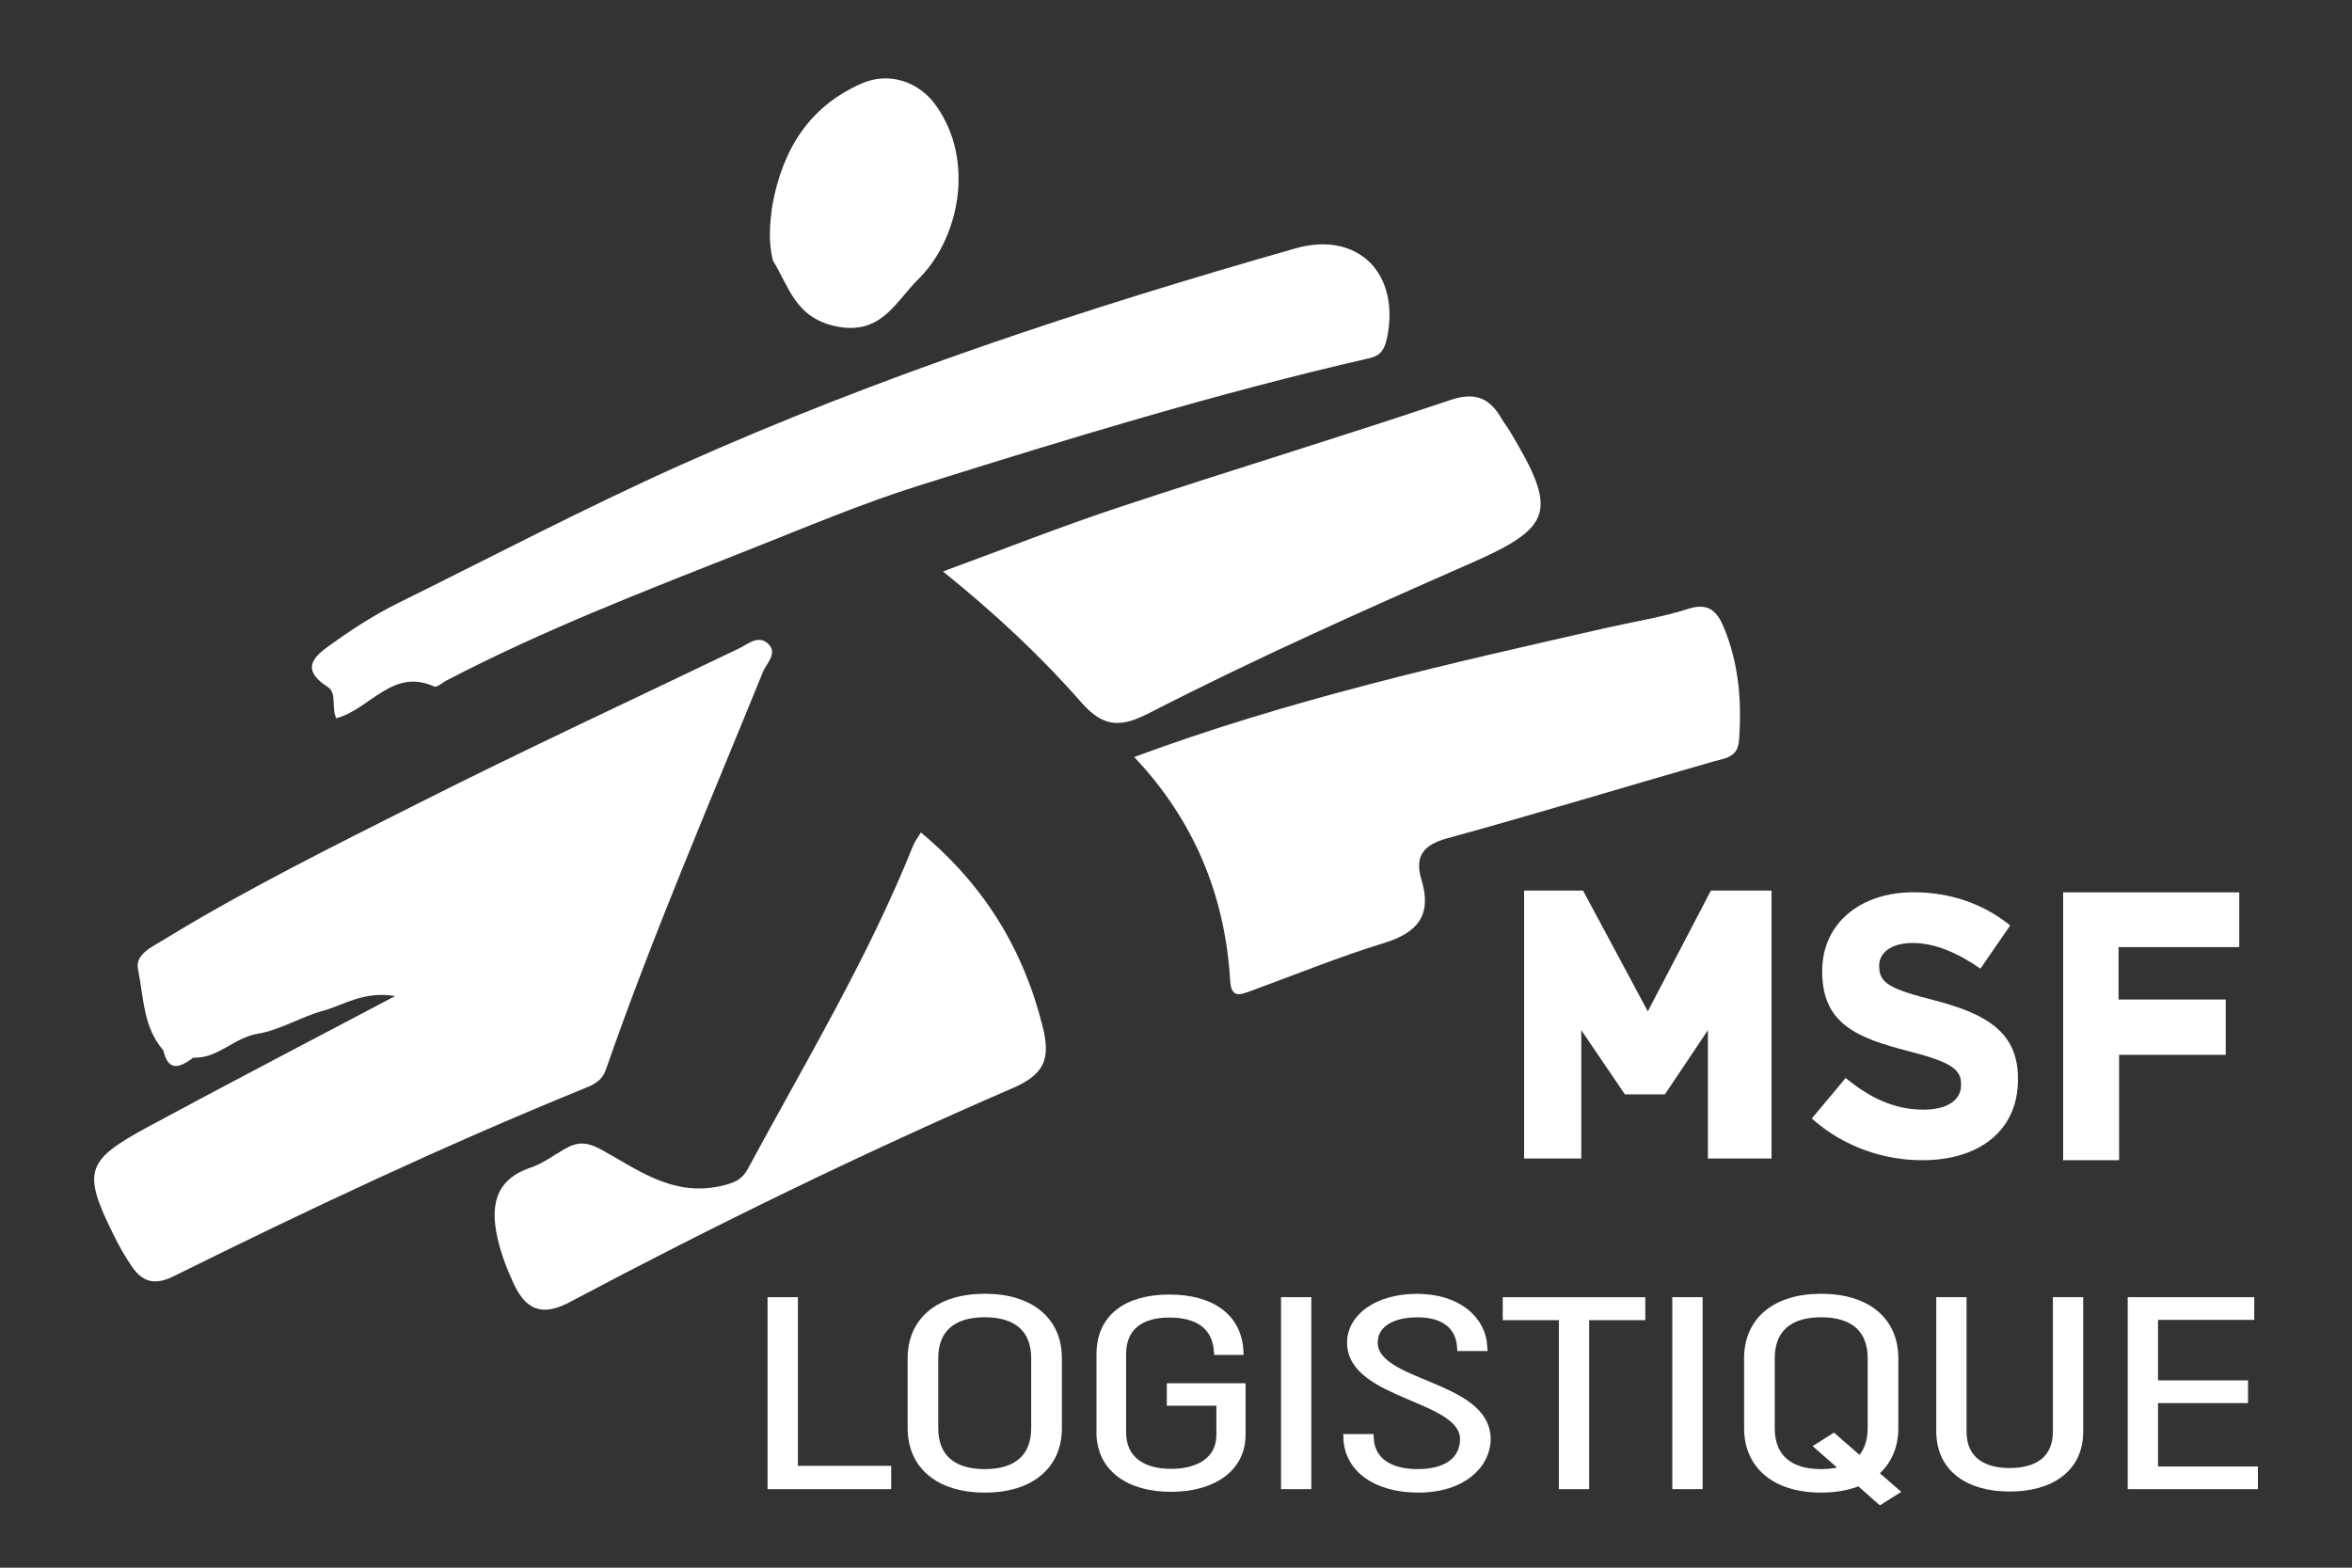
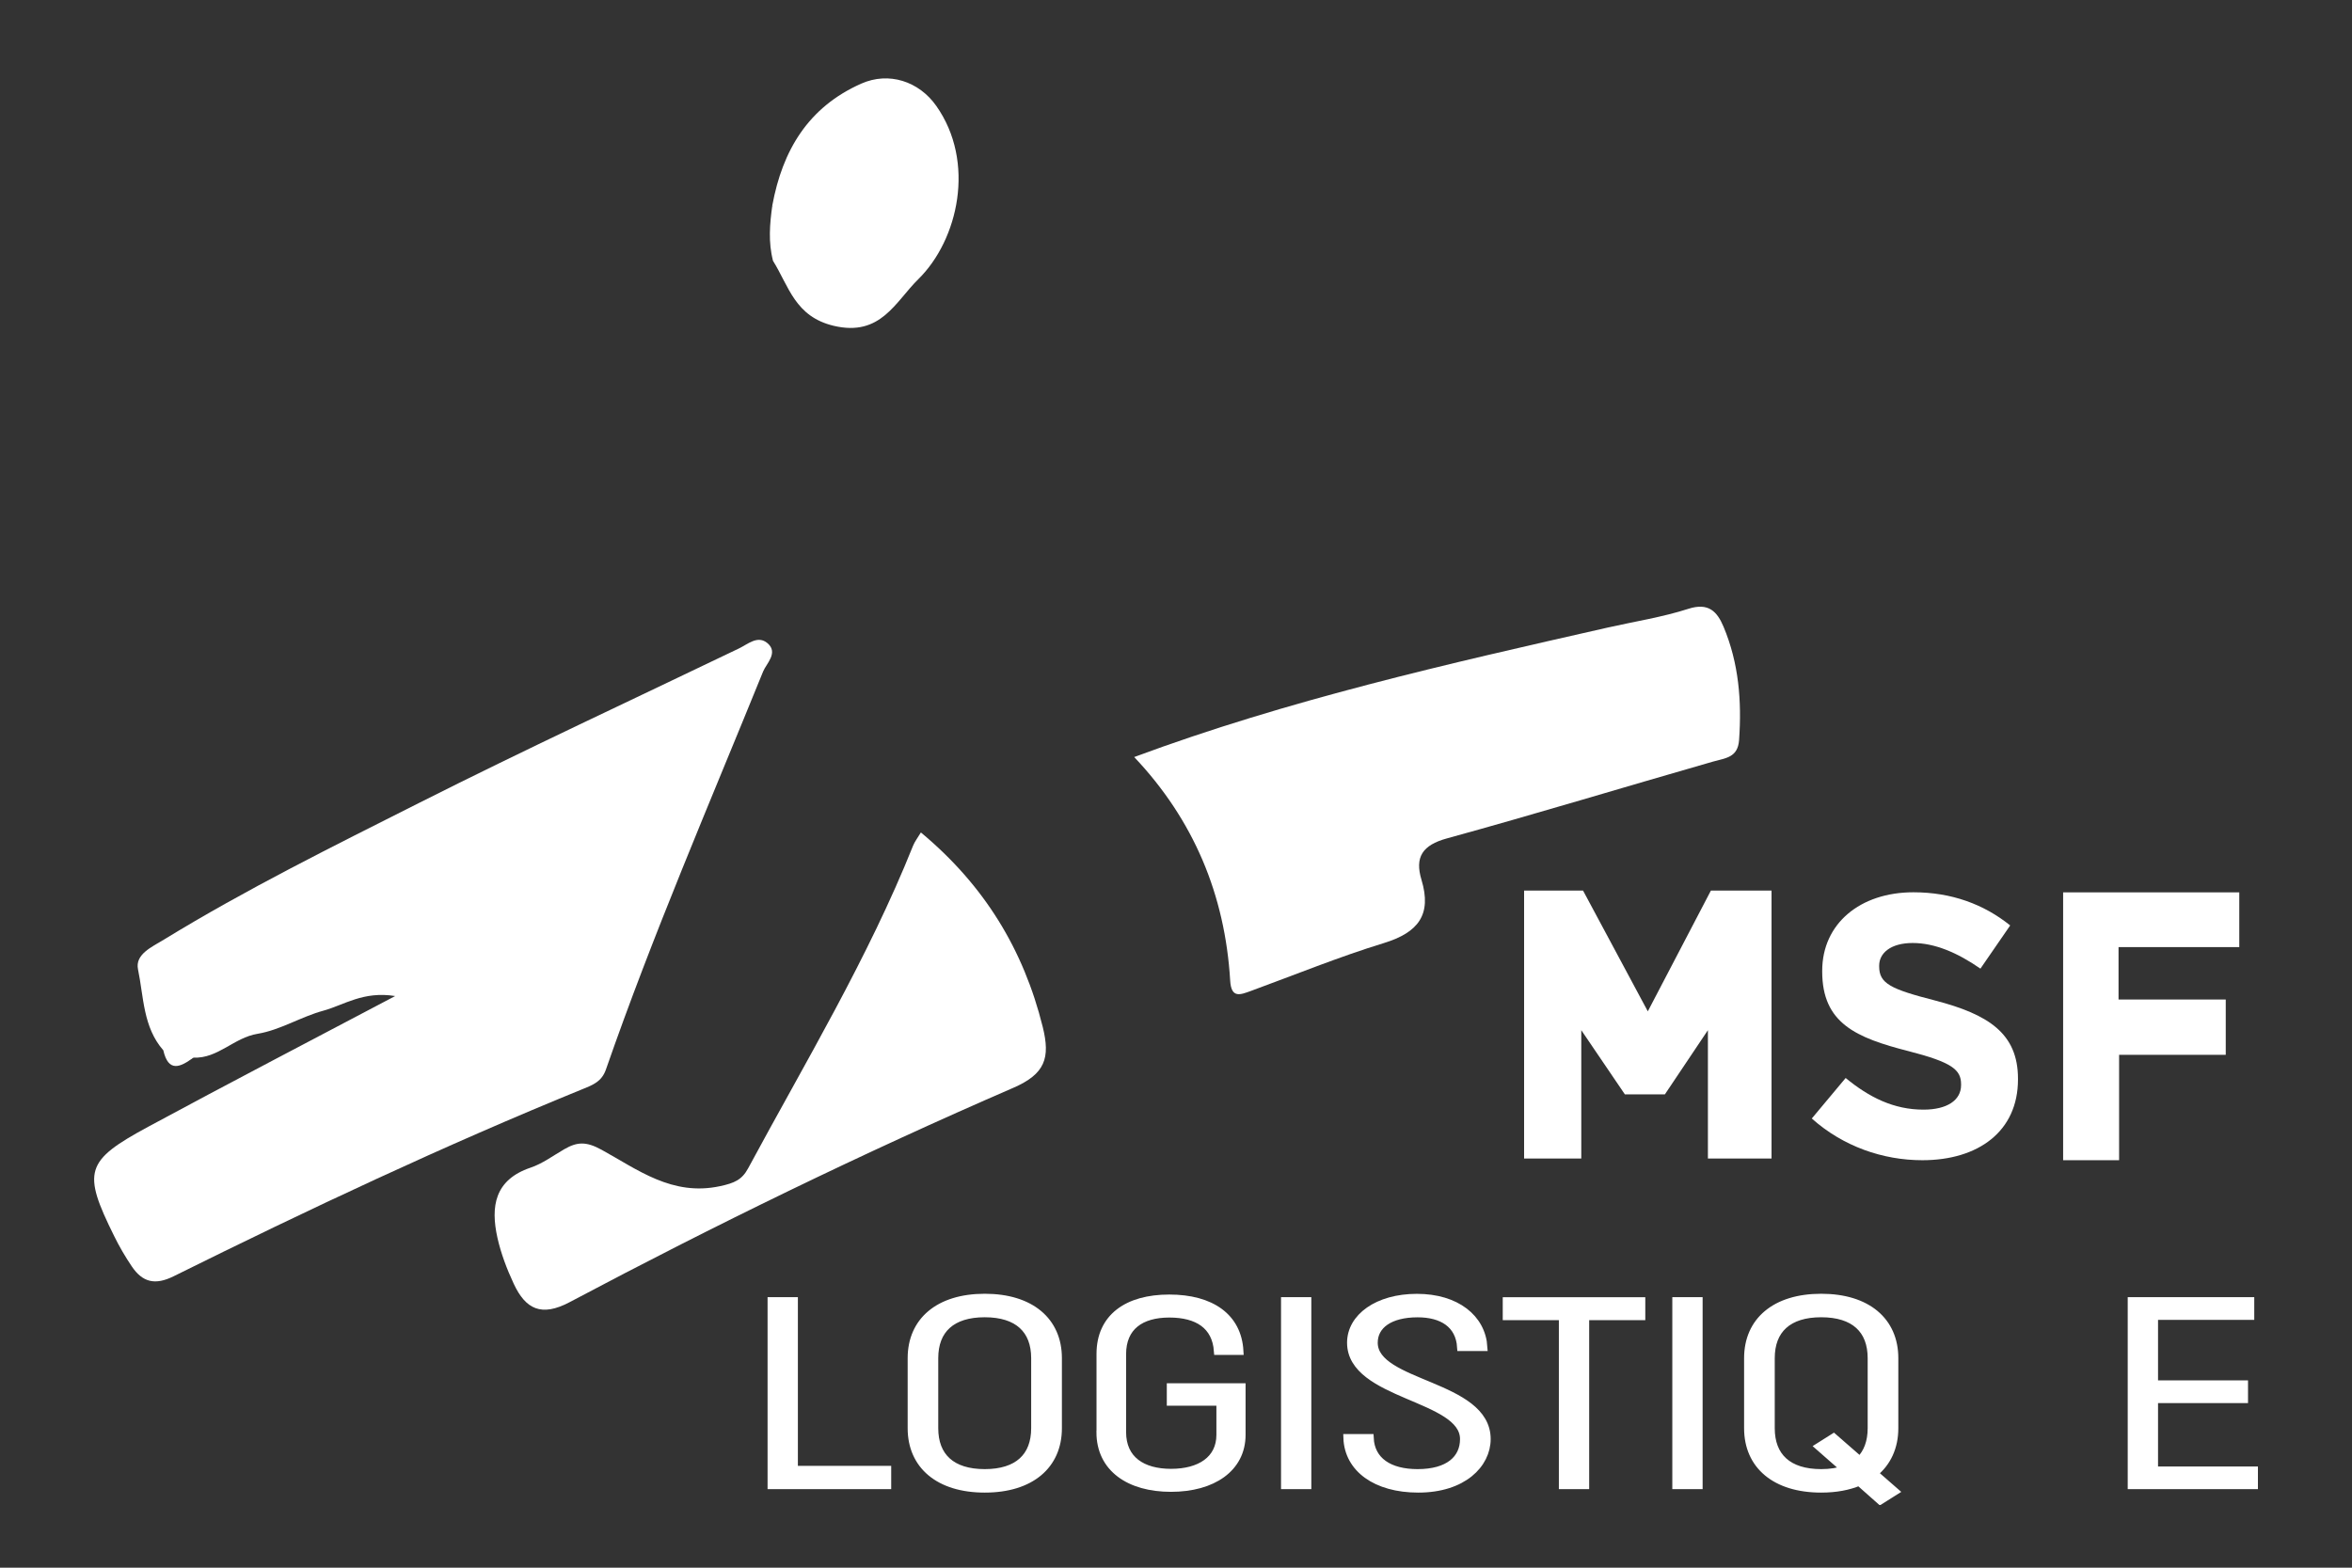
<svg xmlns="http://www.w3.org/2000/svg" width="150" height="100" viewBox="0 0 150 100" fill="none">
  <rect x="0" y="0" width="150" height="100" fill="#333333" stroke="none" />
  <g clip-path="url(#clip0_952_12459)">
    <path d="M10.415 66.996C9.118 65.519 9.168 63.59 8.802 61.837C8.603 60.875 9.67 60.414 10.447 59.94C15.698 56.723 21.22 53.995 26.711 51.225C33.454 47.823 40.309 44.643 47.119 41.367C47.707 41.087 48.326 40.496 48.954 41.033C49.655 41.639 48.868 42.339 48.669 42.831C45.244 51.266 41.633 59.623 38.642 68.225C38.379 68.984 37.824 69.201 37.2 69.454C28.324 73.073 19.661 77.152 11.079 81.408C9.891 82 9.087 81.796 8.404 80.78C7.988 80.165 7.609 79.515 7.283 78.851C5.241 74.726 5.422 74.053 9.457 71.871C14.518 69.138 19.621 66.481 25.202 63.536C23.164 63.206 21.93 64.114 20.619 64.471C19.191 64.859 17.863 65.709 16.426 65.944C14.921 66.188 13.904 67.529 12.34 67.466C11.572 67.846 10.93 67.688 10.424 67.001L10.415 66.996Z" fill="white" />
-     <path d="M21.446 45.817C21.103 45.086 21.523 44.223 20.881 43.807C18.97 42.569 20.244 41.72 21.256 41.002C22.581 40.057 23.968 39.167 25.428 38.449C31.411 35.495 37.313 32.391 43.414 29.658C56.108 23.974 69.263 19.651 82.608 15.847C86.616 14.704 89.31 17.455 88.46 21.548C88.284 22.407 87.959 22.709 87.312 22.854C77.632 25.072 68.133 27.982 58.679 30.95C54.992 32.106 51.349 33.647 47.711 35.088C41.208 37.663 34.678 40.17 28.465 43.414C28.202 43.55 27.859 43.87 27.696 43.794C25.025 42.587 23.634 45.221 21.451 45.817H21.446Z" fill="white" />
    <path d="M72.327 48.293C82.156 44.643 92.347 42.339 102.537 40.03C104.254 39.642 106.012 39.371 107.684 38.833C108.968 38.422 109.515 39.014 109.921 39.981C110.893 42.298 111.087 44.72 110.911 47.204C110.83 48.338 110.043 48.352 109.244 48.582C103.586 50.204 97.955 51.921 92.279 53.48C90.715 53.909 90.218 54.672 90.656 56.122C91.33 58.354 90.44 59.483 88.27 60.152C85.396 61.033 82.603 62.176 79.775 63.211C79.092 63.459 78.523 63.699 78.455 62.547C78.125 57.075 76.127 52.296 72.332 48.289L72.327 48.293Z" fill="white" />
-     <path d="M60.139 36.452C64.125 34.989 67.754 33.552 71.455 32.328C78.455 30.01 85.514 27.869 92.5 25.515C94.159 24.959 95.044 25.438 95.804 26.766C95.953 27.024 96.143 27.254 96.296 27.512C99.338 32.581 99.071 33.611 93.829 35.915C86.924 38.95 80.032 42.023 73.321 45.469C71.536 46.387 70.415 46.463 68.969 44.815C66.389 41.869 63.51 39.176 60.139 36.452Z" fill="white" />
    <path d="M58.729 53.1C62.774 56.466 65.277 60.568 66.502 65.51C66.99 67.484 66.665 68.505 64.613 69.395C55.001 73.561 45.583 78.151 36.332 83.061C34.52 84.024 33.517 83.5 32.767 81.896C32.328 80.956 31.949 79.962 31.723 78.95C31.284 76.967 31.538 75.259 33.838 74.482C34.602 74.225 35.279 73.714 35.993 73.303C36.802 72.838 37.376 72.797 38.37 73.344C40.666 74.604 42.862 76.316 45.908 75.666C46.844 75.467 47.318 75.255 47.711 74.527C51.367 67.742 55.358 61.128 58.232 53.945C58.34 53.678 58.526 53.443 58.733 53.096L58.729 53.1Z" fill="white" />
    <path d="M49.257 13.091C49.903 9.599 51.535 6.839 54.928 5.334C56.682 4.557 58.602 5.181 59.71 6.753C62.236 10.331 61.12 15.296 58.566 17.808C57.097 19.249 56.176 21.49 53.179 20.785C50.699 20.198 50.314 18.264 49.302 16.642C49.478 15.454 49.542 14.27 49.257 13.091Z" fill="white" />
    <path d="M49.257 13.091C49.88 14.266 49.822 15.454 49.302 16.642C48.99 15.463 49.09 14.279 49.257 13.091Z" fill="white" />
    <path d="M10.415 66.996L12.331 67.462C11.504 68.081 10.741 68.428 10.415 66.996Z" fill="white" />
    <path d="M56.591 93.755V94.744H49.198V82.989H50.64V93.75H56.591V93.755Z" fill="white" stroke="white" stroke-width="0.491" stroke-miterlimit="10" />
    <path d="M58.132 91.103V86.635C58.132 84.267 59.877 82.772 62.805 82.772C65.734 82.772 67.478 84.267 67.478 86.635V91.103C67.478 93.47 65.734 94.965 62.805 94.965C59.877 94.965 58.132 93.47 58.132 91.103ZM66.009 91.103V86.635C66.009 84.823 64.916 83.78 62.801 83.78C60.686 83.78 59.592 84.823 59.592 86.635V91.103C59.592 92.914 60.686 93.958 62.801 93.958C64.916 93.958 66.009 92.914 66.009 91.103Z" fill="white" stroke="white" stroke-width="0.491" stroke-miterlimit="10" />
    <path d="M70.176 91.351V86.364C70.176 84.046 71.893 82.822 74.568 82.822C77.244 82.822 78.938 84.014 79.056 86.183H77.664C77.546 84.552 76.385 83.798 74.573 83.798C72.761 83.798 71.572 84.62 71.572 86.382V91.351C71.572 93.113 72.851 93.94 74.686 93.94C76.521 93.94 77.822 93.118 77.822 91.523V89.422H74.659V88.483H79.192V91.523C79.192 93.655 77.334 94.916 74.681 94.916C72.029 94.916 70.171 93.655 70.171 91.356L70.176 91.351Z" fill="white" stroke="white" stroke-width="0.491" stroke-miterlimit="10" />
    <path d="M81.944 82.989H83.385V94.744H81.944V82.989Z" fill="white" stroke="white" stroke-width="0.491" stroke-miterlimit="10" />
    <path d="M85.92 91.722H87.362C87.43 93.186 88.596 93.958 90.408 93.958C92.383 93.958 93.359 93.068 93.359 91.794C93.359 89.074 86.155 89.056 86.155 85.65C86.155 84.037 87.85 82.777 90.363 82.777C92.875 82.777 94.502 84.087 94.615 85.934H93.174C93.079 84.457 91.963 83.784 90.408 83.784C88.641 83.784 87.62 84.525 87.62 85.65C87.62 88.37 94.823 88.27 94.823 91.794C94.823 93.389 93.314 94.965 90.453 94.965C87.755 94.965 85.988 93.673 85.92 91.722Z" fill="white" stroke="white" stroke-width="0.491" stroke-miterlimit="10" />
    <path d="M104.684 83.965H101.105V94.744H99.663V83.965H96.084V82.993H104.684V83.965Z" fill="white" stroke="white" stroke-width="0.491" stroke-miterlimit="10" />
    <path d="M106.898 82.989H108.34V94.744H106.898V82.989Z" fill="white" stroke="white" stroke-width="0.491" stroke-miterlimit="10" />
    <path d="M119.913 95.72L118.566 94.527C117.893 94.812 117.08 94.965 116.149 94.965C113.22 94.965 111.476 93.47 111.476 91.103V86.635C111.476 84.267 113.22 82.772 116.149 82.772C119.077 82.772 120.821 84.267 120.821 86.635V91.103C120.821 92.314 120.356 93.303 119.52 93.976L120.844 95.133L119.913 95.72ZM117.658 93.723L116.009 92.277L116.94 91.69L118.612 93.149C119.1 92.661 119.357 91.975 119.357 91.103V86.635C119.357 84.823 118.264 83.78 116.149 83.78C114.034 83.78 112.94 84.823 112.94 86.635V91.103C112.94 92.914 114.034 93.958 116.149 93.958C116.732 93.958 117.242 93.872 117.658 93.723Z" fill="white" stroke="white" stroke-width="0.491" stroke-miterlimit="10" />
-     <path d="M123.732 91.32V82.989H125.173V91.32C125.173 93.1 126.407 93.89 128.174 93.89C129.941 93.89 131.17 93.1 131.17 91.32V82.989H132.612V91.32C132.612 93.669 130.777 94.898 128.174 94.898C125.571 94.898 123.736 93.673 123.736 91.32H123.732Z" fill="white" stroke="white" stroke-width="0.491" stroke-miterlimit="10" />
    <path d="M143.774 93.786V94.744H135.942V82.989H143.521V83.947H137.384V88.297H143.123V89.255H137.384V93.791H143.774V93.786Z" fill="white" stroke="white" stroke-width="0.491" stroke-miterlimit="10" />
    <path d="M97.2 73.899H100.847V65.713L103.626 69.806H106.18L108.923 65.713V73.899H112.981V56.809H109.113L105.09 64.512L100.96 56.809H97.2V73.899Z" fill="white" />
    <path d="M131.577 74.008H135.147V67.285H141.948V63.757H135.111V60.414H142.811V56.922H131.577V74.008Z" fill="white" />
    <path d="M122.598 74.008C120.08 74.008 117.541 73.127 115.548 71.347L117.708 68.763C119.204 69.996 120.772 70.782 122.67 70.782C124.166 70.782 125.069 70.19 125.069 69.215V69.165C125.069 68.239 124.5 67.764 121.721 67.051C118.372 66.197 116.212 65.271 116.212 61.973V61.928C116.212 58.914 118.634 56.917 122.028 56.917C124.45 56.917 126.516 57.676 128.201 59.032L126.303 61.787C124.83 60.766 123.384 60.152 121.983 60.152C120.582 60.152 119.845 60.794 119.845 61.598V61.643C119.845 62.736 120.559 63.089 123.429 63.825C126.8 64.706 128.698 65.912 128.698 68.808V68.858C128.698 72.156 126.181 74.008 122.598 74.008Z" fill="white" />
  </g>
  <defs>
    <clipPath id="clip0_952_12459">
      <rect width="138" height="91" fill="white" transform="translate(6 5)" />
    </clipPath>
  </defs>
</svg>